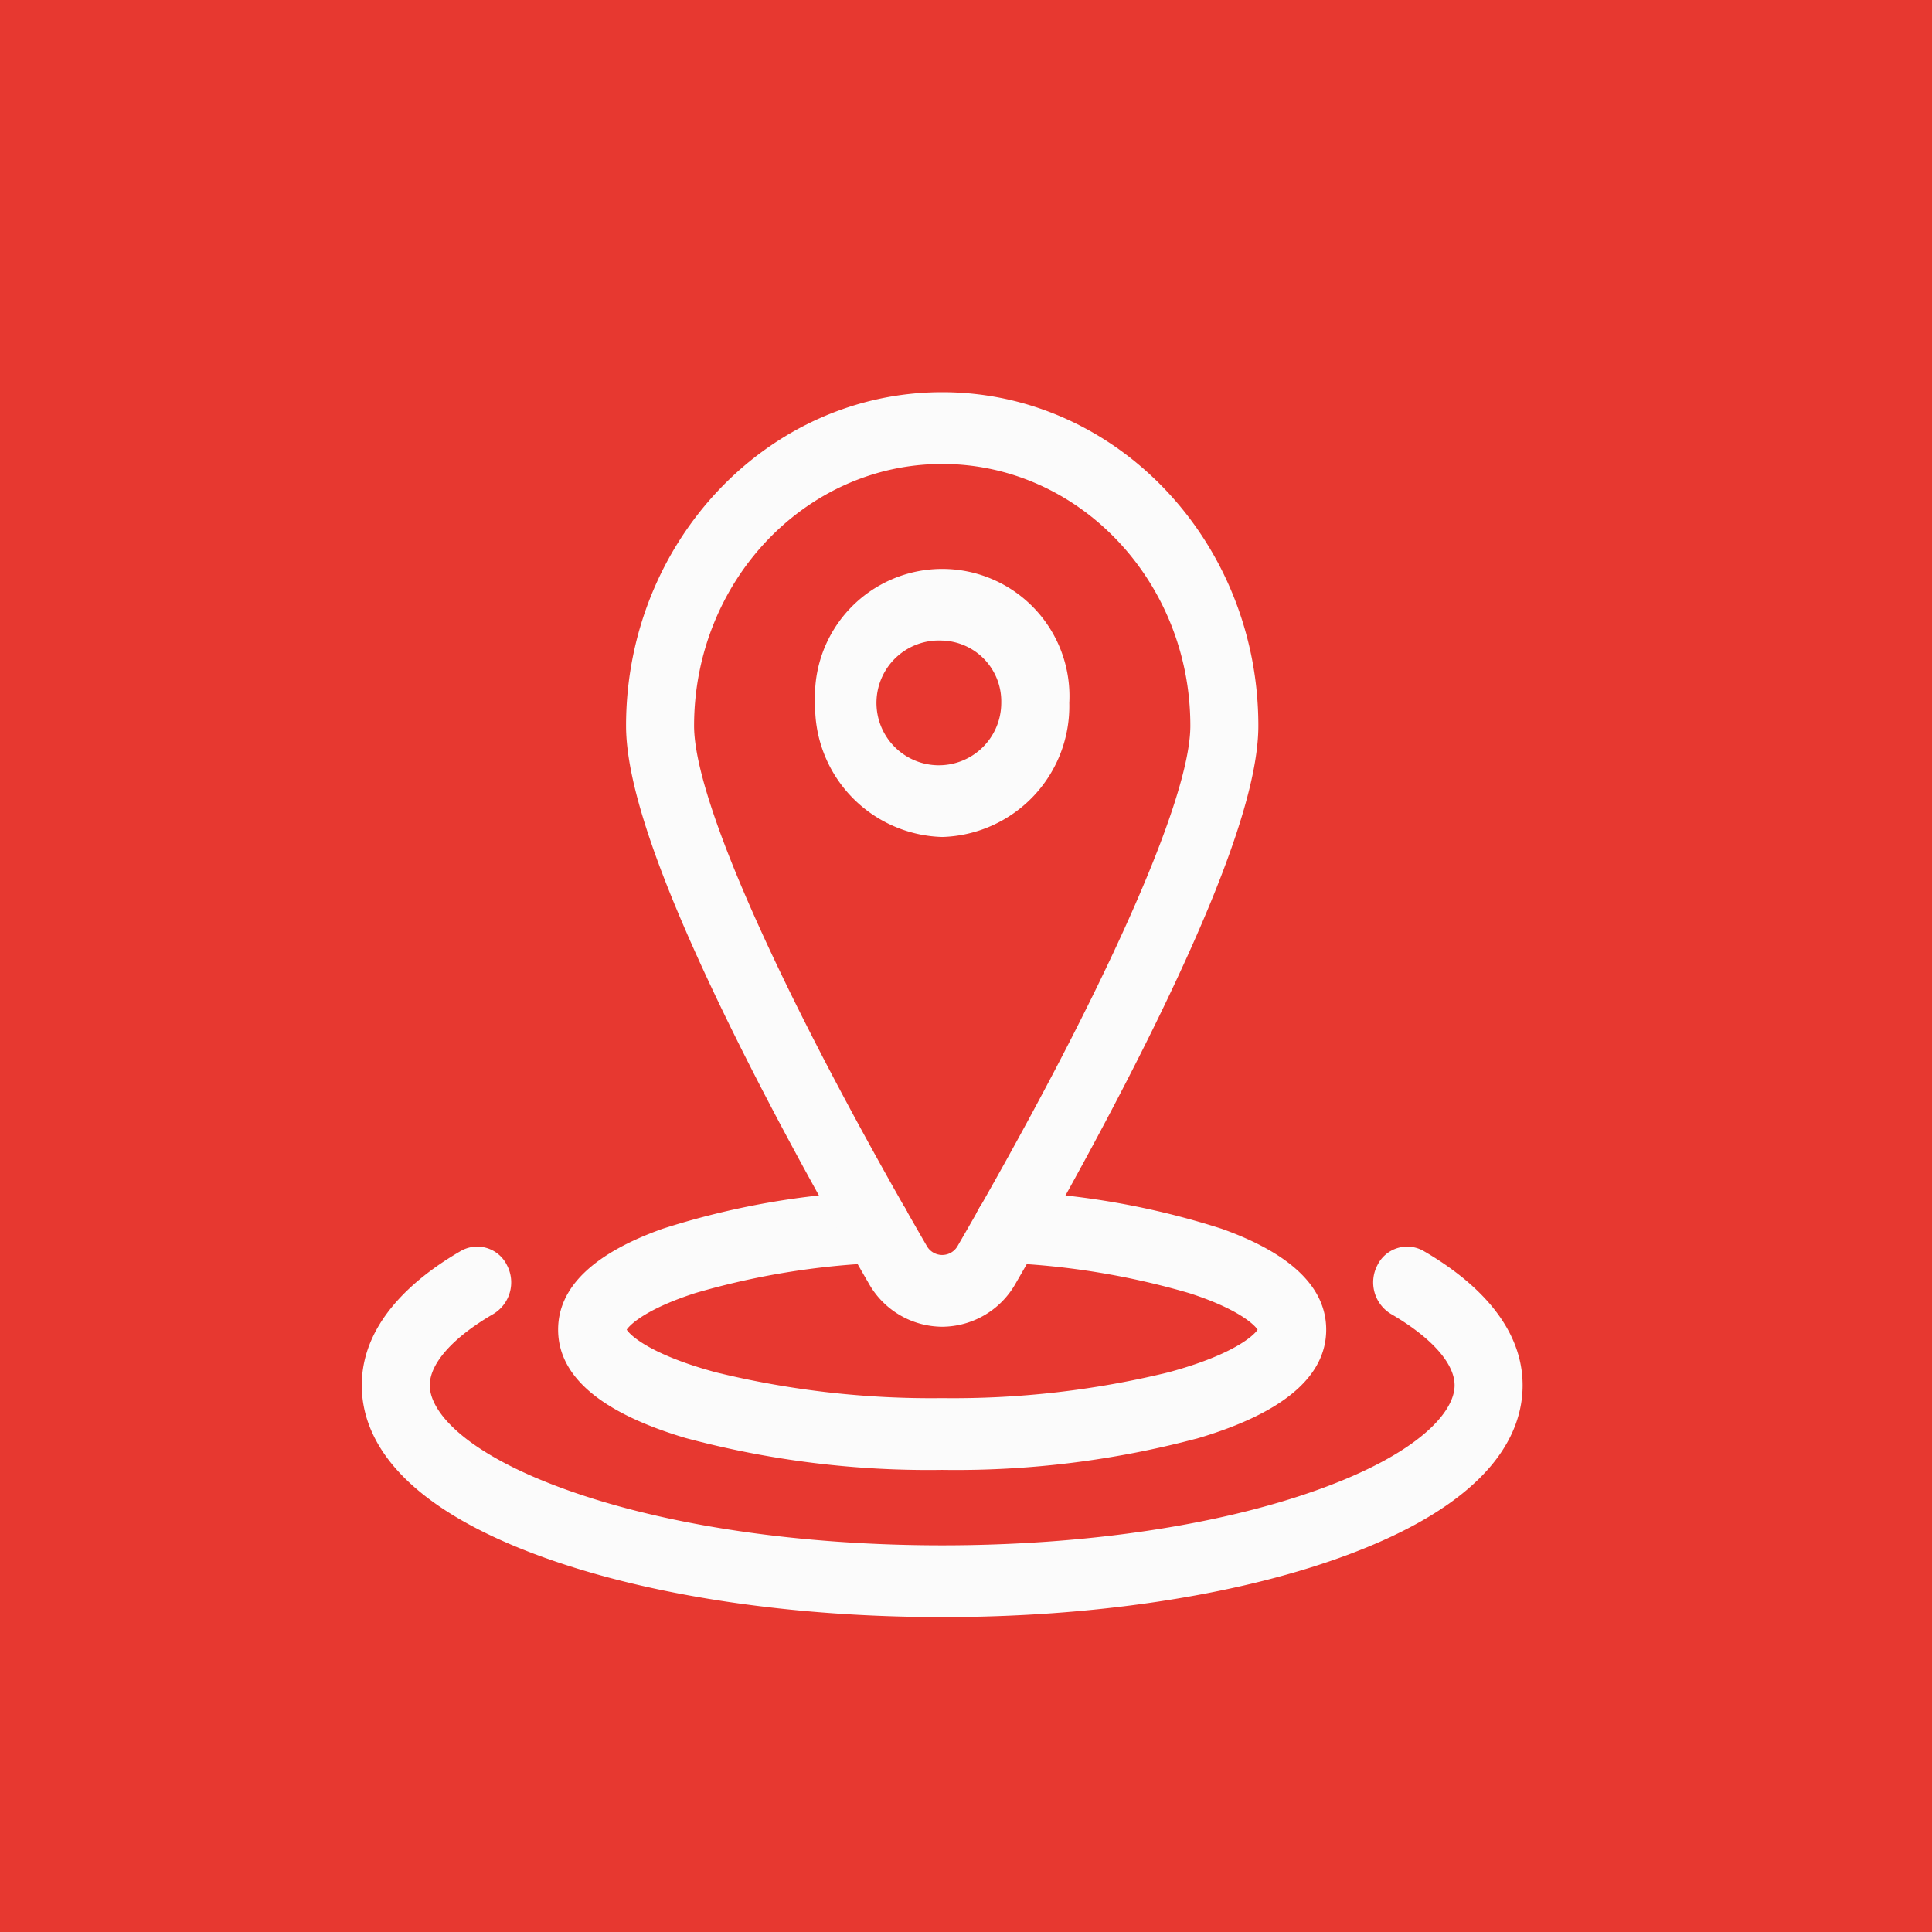
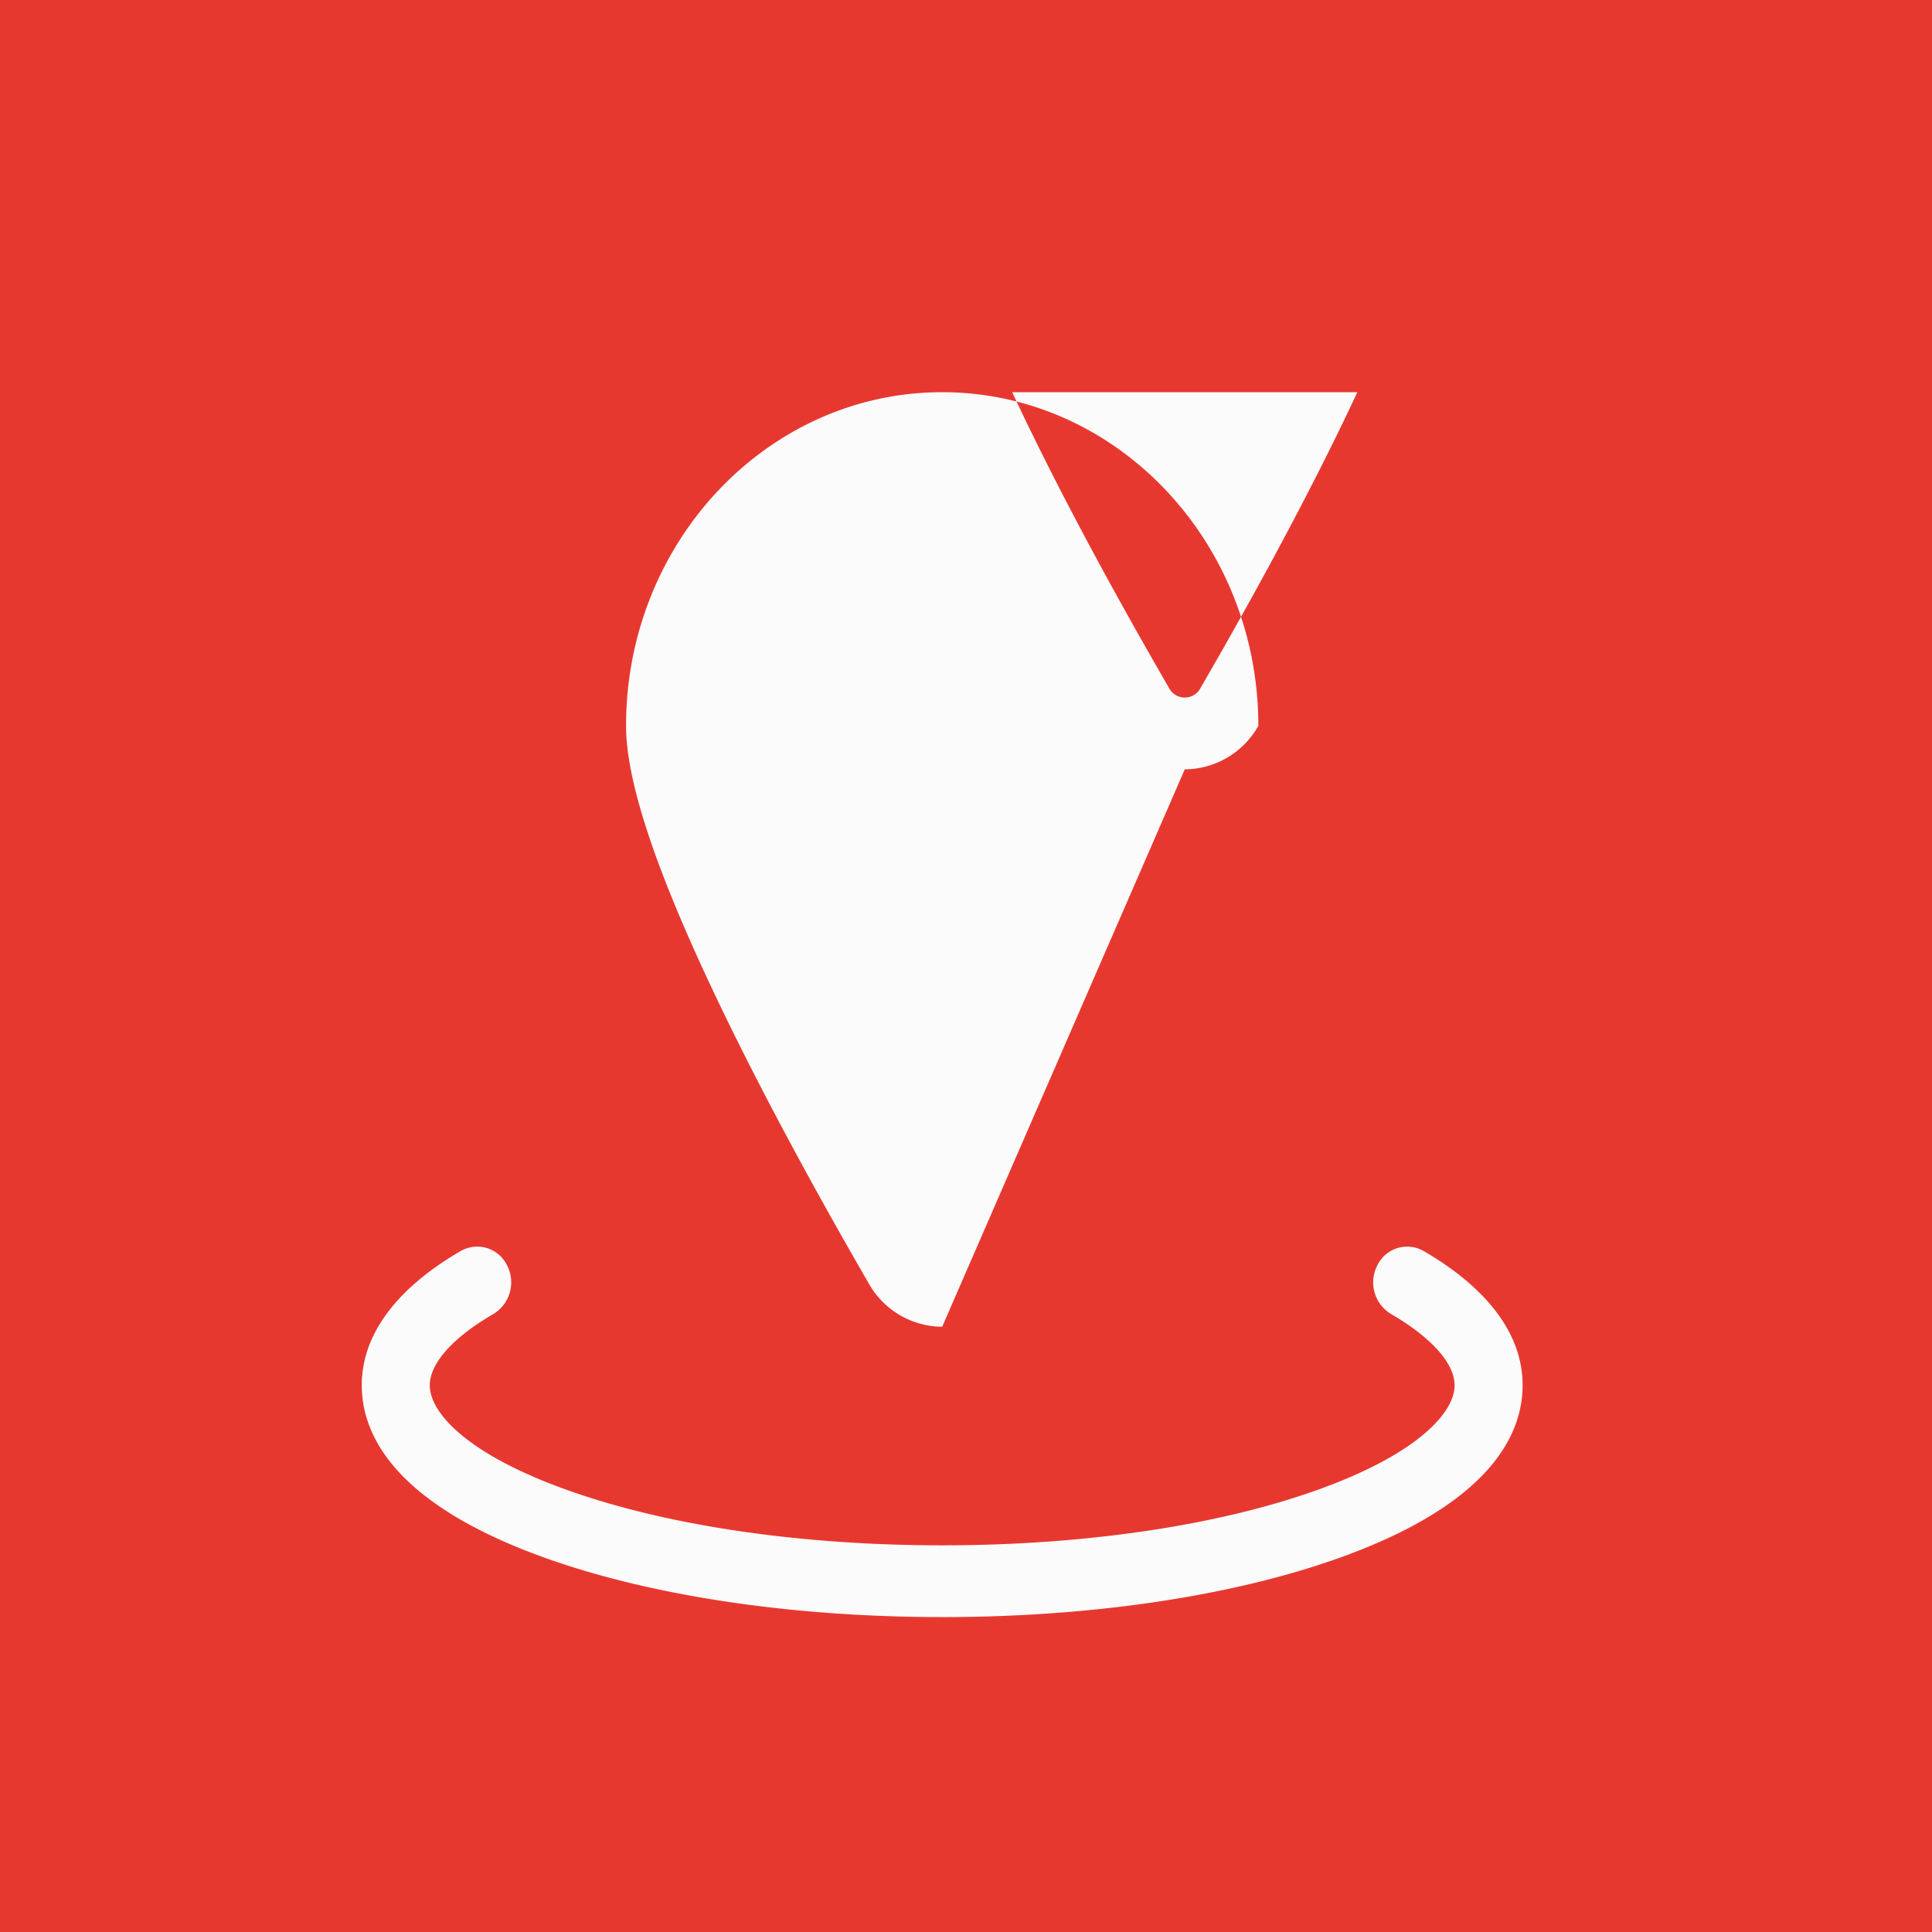
<svg xmlns="http://www.w3.org/2000/svg" width="125" height="125" viewBox="0 0 125 125">
  <defs>
    <clipPath id="clip-path">
      <rect id="Rechteck_306" data-name="Rechteck 306" width="75.107" height="79.25" fill="#fbfbfb" />
    </clipPath>
  </defs>
  <g id="Gruppe_517" data-name="Gruppe 517" transform="translate(-726 -3862)">
    <g id="Gruppe_485" data-name="Gruppe 485" transform="translate(-144.047 240.953)">
      <rect id="Rechteck_301" data-name="Rechteck 301" width="125" height="125" transform="translate(870.047 3621.047)" fill="#e73830" />
    </g>
    <g id="Gruppe_500" data-name="Gruppe 500" transform="translate(749.406 3887.375)">
      <g id="Gruppe_499" data-name="Gruppe 499" clip-path="url(#clip-path)">
-         <path id="Pfad_78415" data-name="Pfad 78415" d="M140.329,463.375a60.609,60.609,0,0,1-16.613-2.065c-5.465-1.629-8.236-3.987-8.236-7.008,0-2.732,2.275-4.928,6.761-6.527a51.419,51.419,0,0,1,13.7-2.422,2.247,2.247,0,0,1,2.316,2.194,2.279,2.279,0,0,1-2.079,2.443,49.68,49.68,0,0,0-11.814,1.943c-3.035.975-4.186,1.976-4.446,2.371.3.469,1.773,1.684,5.793,2.765a58.673,58.673,0,0,0,14.617,1.664,58.673,58.673,0,0,0,14.617-1.664c4.019-1.08,5.489-2.3,5.792-2.765-.261-.395-1.411-1.4-4.446-2.371a49.681,49.681,0,0,0-11.814-1.943,2.279,2.279,0,0,1-2.079-2.443,2.246,2.246,0,0,1,2.316-2.194,51.42,51.42,0,0,1,13.7,2.422c4.486,1.6,6.761,3.8,6.761,6.527,0,3.021-2.771,5.379-8.236,7.008a60.607,60.607,0,0,1-16.613,2.065M160.79,454.4h0Z" transform="translate(-102.776 -393.649)" fill="#fbfbfb" />
        <path id="Pfad_78416" data-name="Pfad 78416" d="M37.554,500.128c-9.678,0-18.807-1.362-25.706-3.836C2.055,492.782,0,488.286,0,485.133c0-4.114,3.484-7,6.406-8.691a2.142,2.142,0,0,1,2.988.917,2.39,2.39,0,0,1-.869,3.153C5.9,482.03,4.4,483.715,4.4,485.133c0,1.734,2.328,4.421,8.862,6.763,6.455,2.314,15.082,3.589,24.291,3.589s17.835-1.275,24.291-3.589c6.534-2.342,8.862-5.03,8.862-6.763,0-1.418-1.5-3.1-4.124-4.621a2.39,2.39,0,0,1-.869-3.153,2.143,2.143,0,0,1,2.988-.917c2.922,1.694,6.406,4.577,6.406,8.691,0,3.154-2.055,7.65-11.847,11.16-6.9,2.473-16.029,3.836-25.706,3.836" transform="translate(0 -420.878)" fill="#fbfbfb" />
-         <path id="Pfad_78417" data-name="Pfad 78417" d="M175.867,60.465a5.484,5.484,0,0,1-4.76-2.817c-2.654-4.583-6.492-11.451-9.7-18.151-4.033-8.419-5.994-14.279-5.994-17.914C155.412,9.682,164.588,0,175.867,0s20.455,9.682,20.455,21.583c0,3.635-1.96,9.495-5.994,17.914-3.21,6.7-7.047,13.568-9.7,18.151a5.484,5.484,0,0,1-4.76,2.817m0-55.821c-8.852,0-16.054,7.6-16.054,16.939,0,4.8,5.626,17.374,15.049,33.643a1.146,1.146,0,0,0,2.01,0c9.423-16.268,15.049-28.845,15.049-33.643,0-9.34-7.2-16.939-16.054-16.939m0,24.133a8.467,8.467,0,0,1-8.222-8.675,8.233,8.233,0,1,1,16.443,0,8.467,8.467,0,0,1-8.222,8.675m0-12.707a4.037,4.037,0,1,0,3.821,4.032,3.935,3.935,0,0,0-3.821-4.032" transform="translate(-138.313)" fill="#fbfbfb" />
+         <path id="Pfad_78417" data-name="Pfad 78417" d="M175.867,60.465a5.484,5.484,0,0,1-4.76-2.817c-2.654-4.583-6.492-11.451-9.7-18.151-4.033-8.419-5.994-14.279-5.994-17.914C155.412,9.682,164.588,0,175.867,0s20.455,9.682,20.455,21.583a5.484,5.484,0,0,1-4.76,2.817m0-55.821c-8.852,0-16.054,7.6-16.054,16.939,0,4.8,5.626,17.374,15.049,33.643a1.146,1.146,0,0,0,2.01,0c9.423-16.268,15.049-28.845,15.049-33.643,0-9.34-7.2-16.939-16.054-16.939m0,24.133a8.467,8.467,0,0,1-8.222-8.675,8.233,8.233,0,1,1,16.443,0,8.467,8.467,0,0,1-8.222,8.675m0-12.707a4.037,4.037,0,1,0,3.821,4.032,3.935,3.935,0,0,0-3.821-4.032" transform="translate(-138.313)" fill="#fbfbfb" />
      </g>
    </g>
  </g>
</svg>